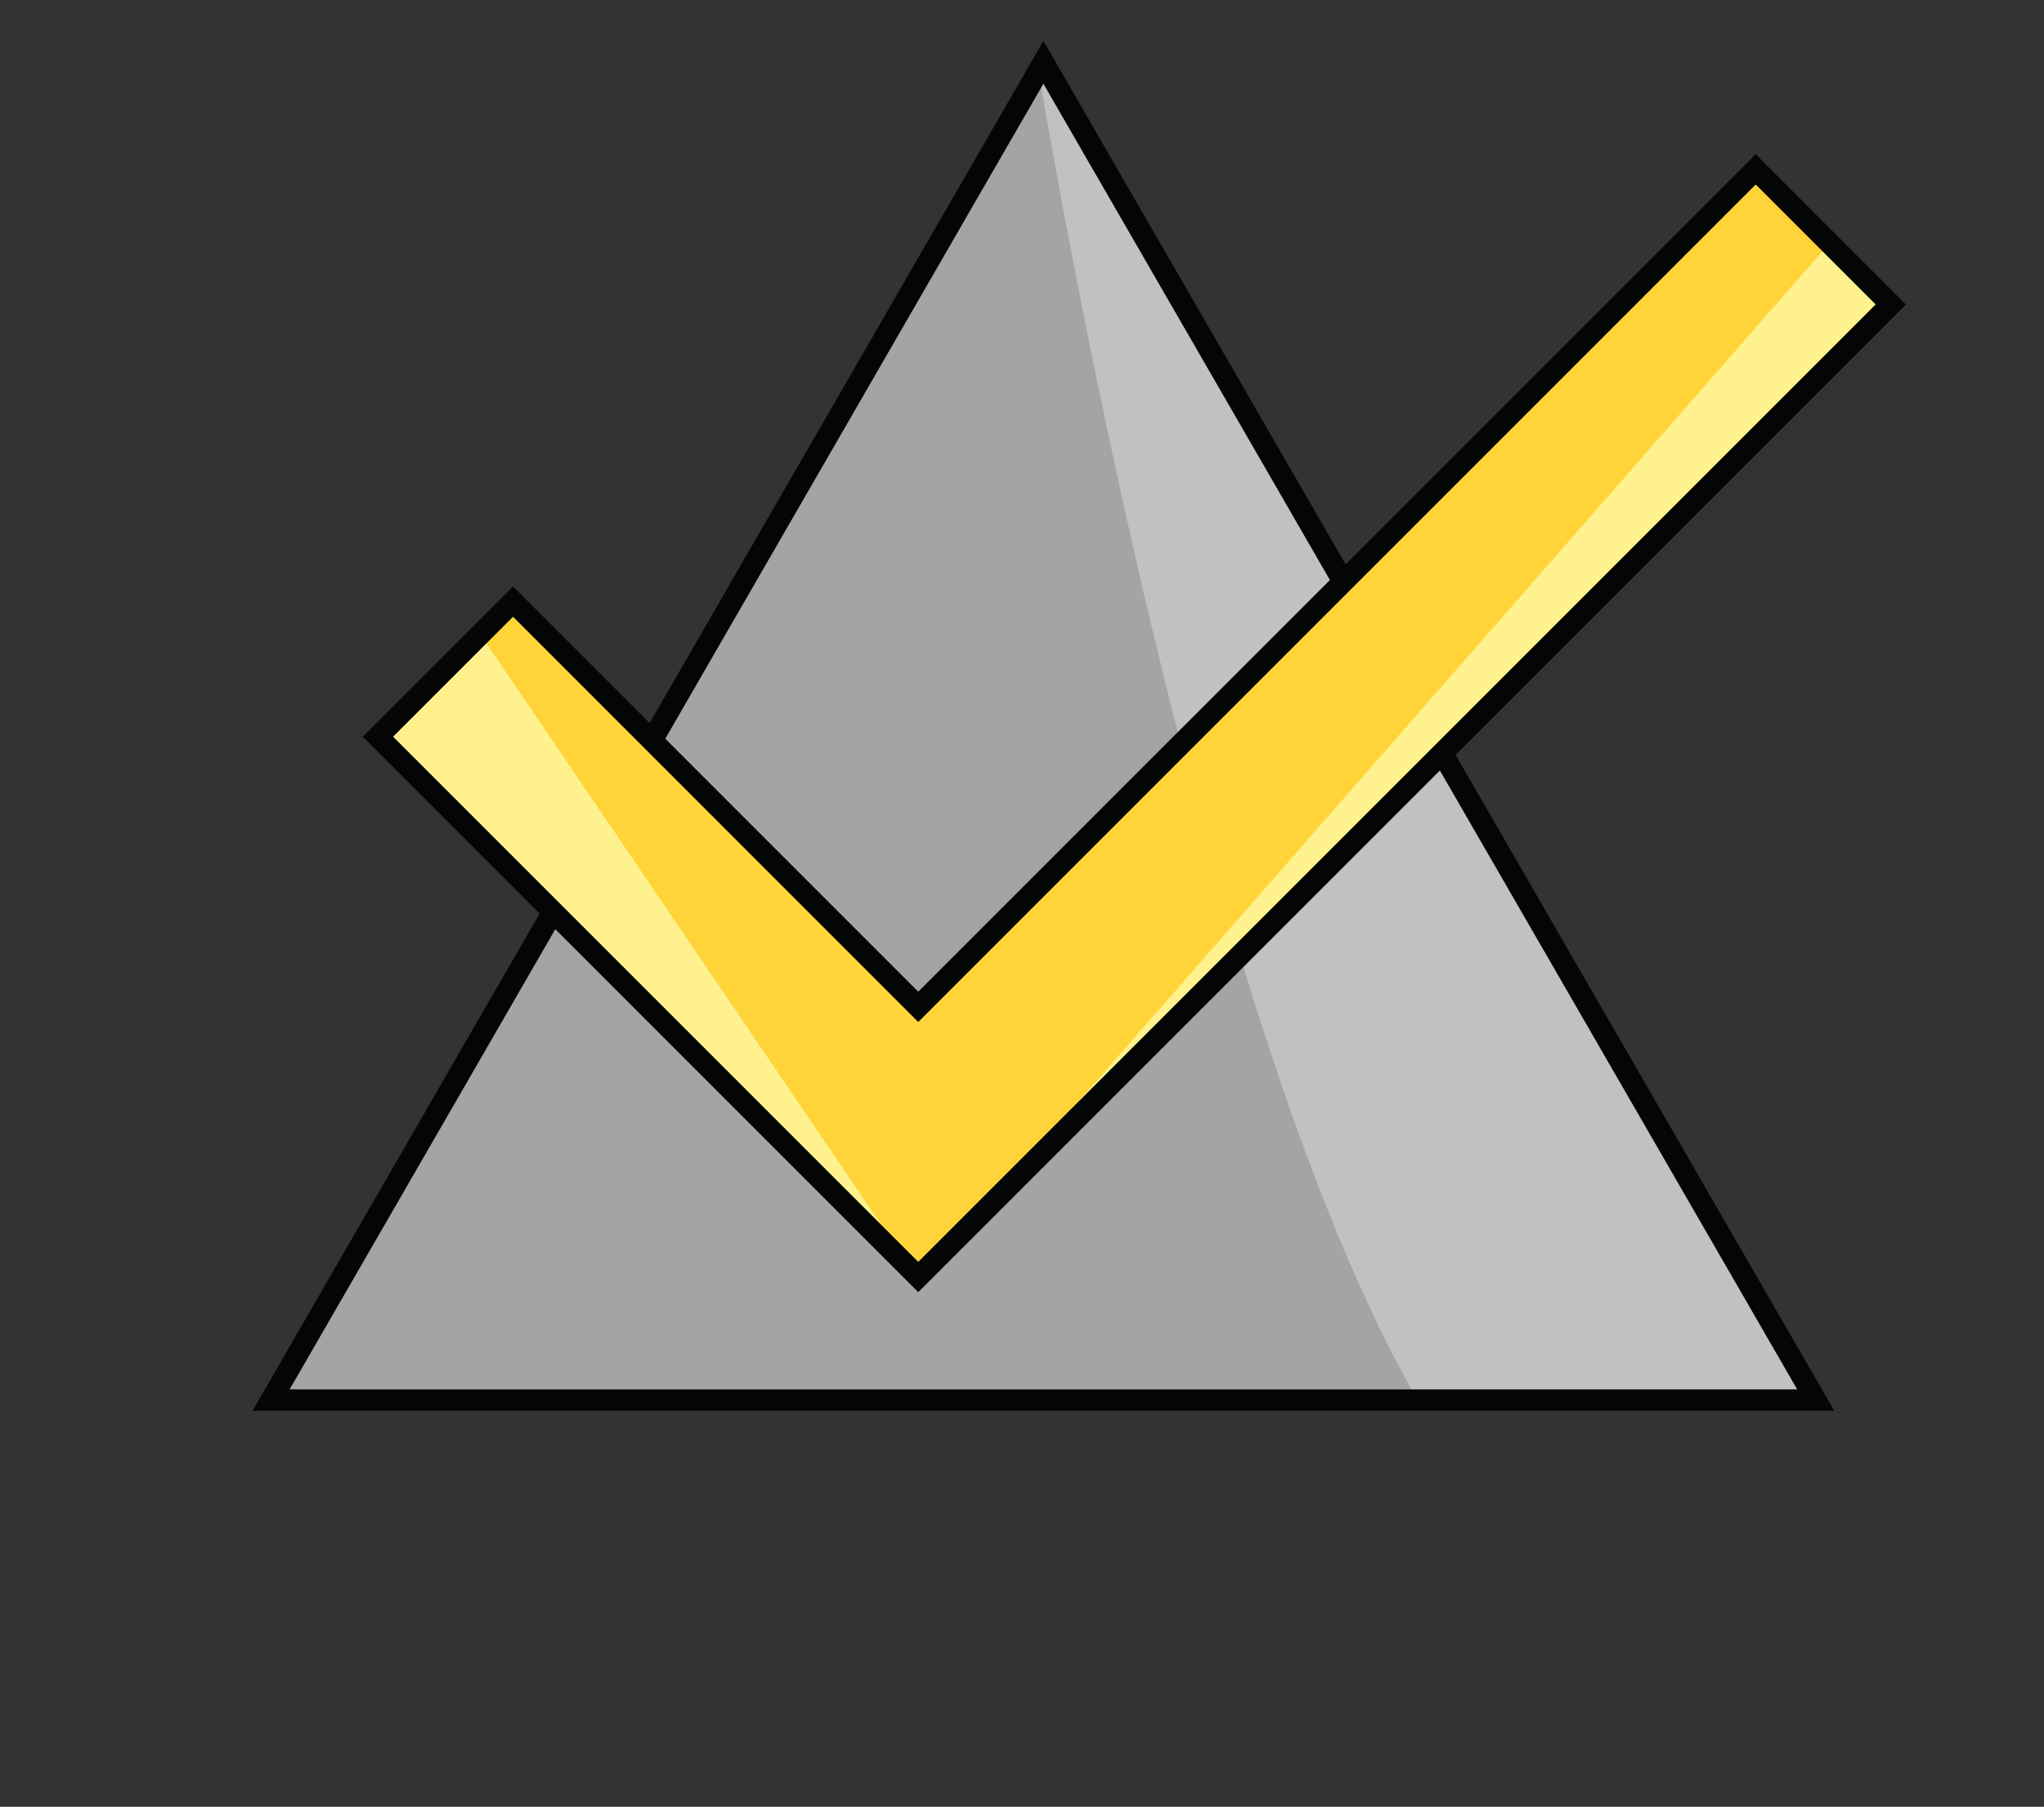
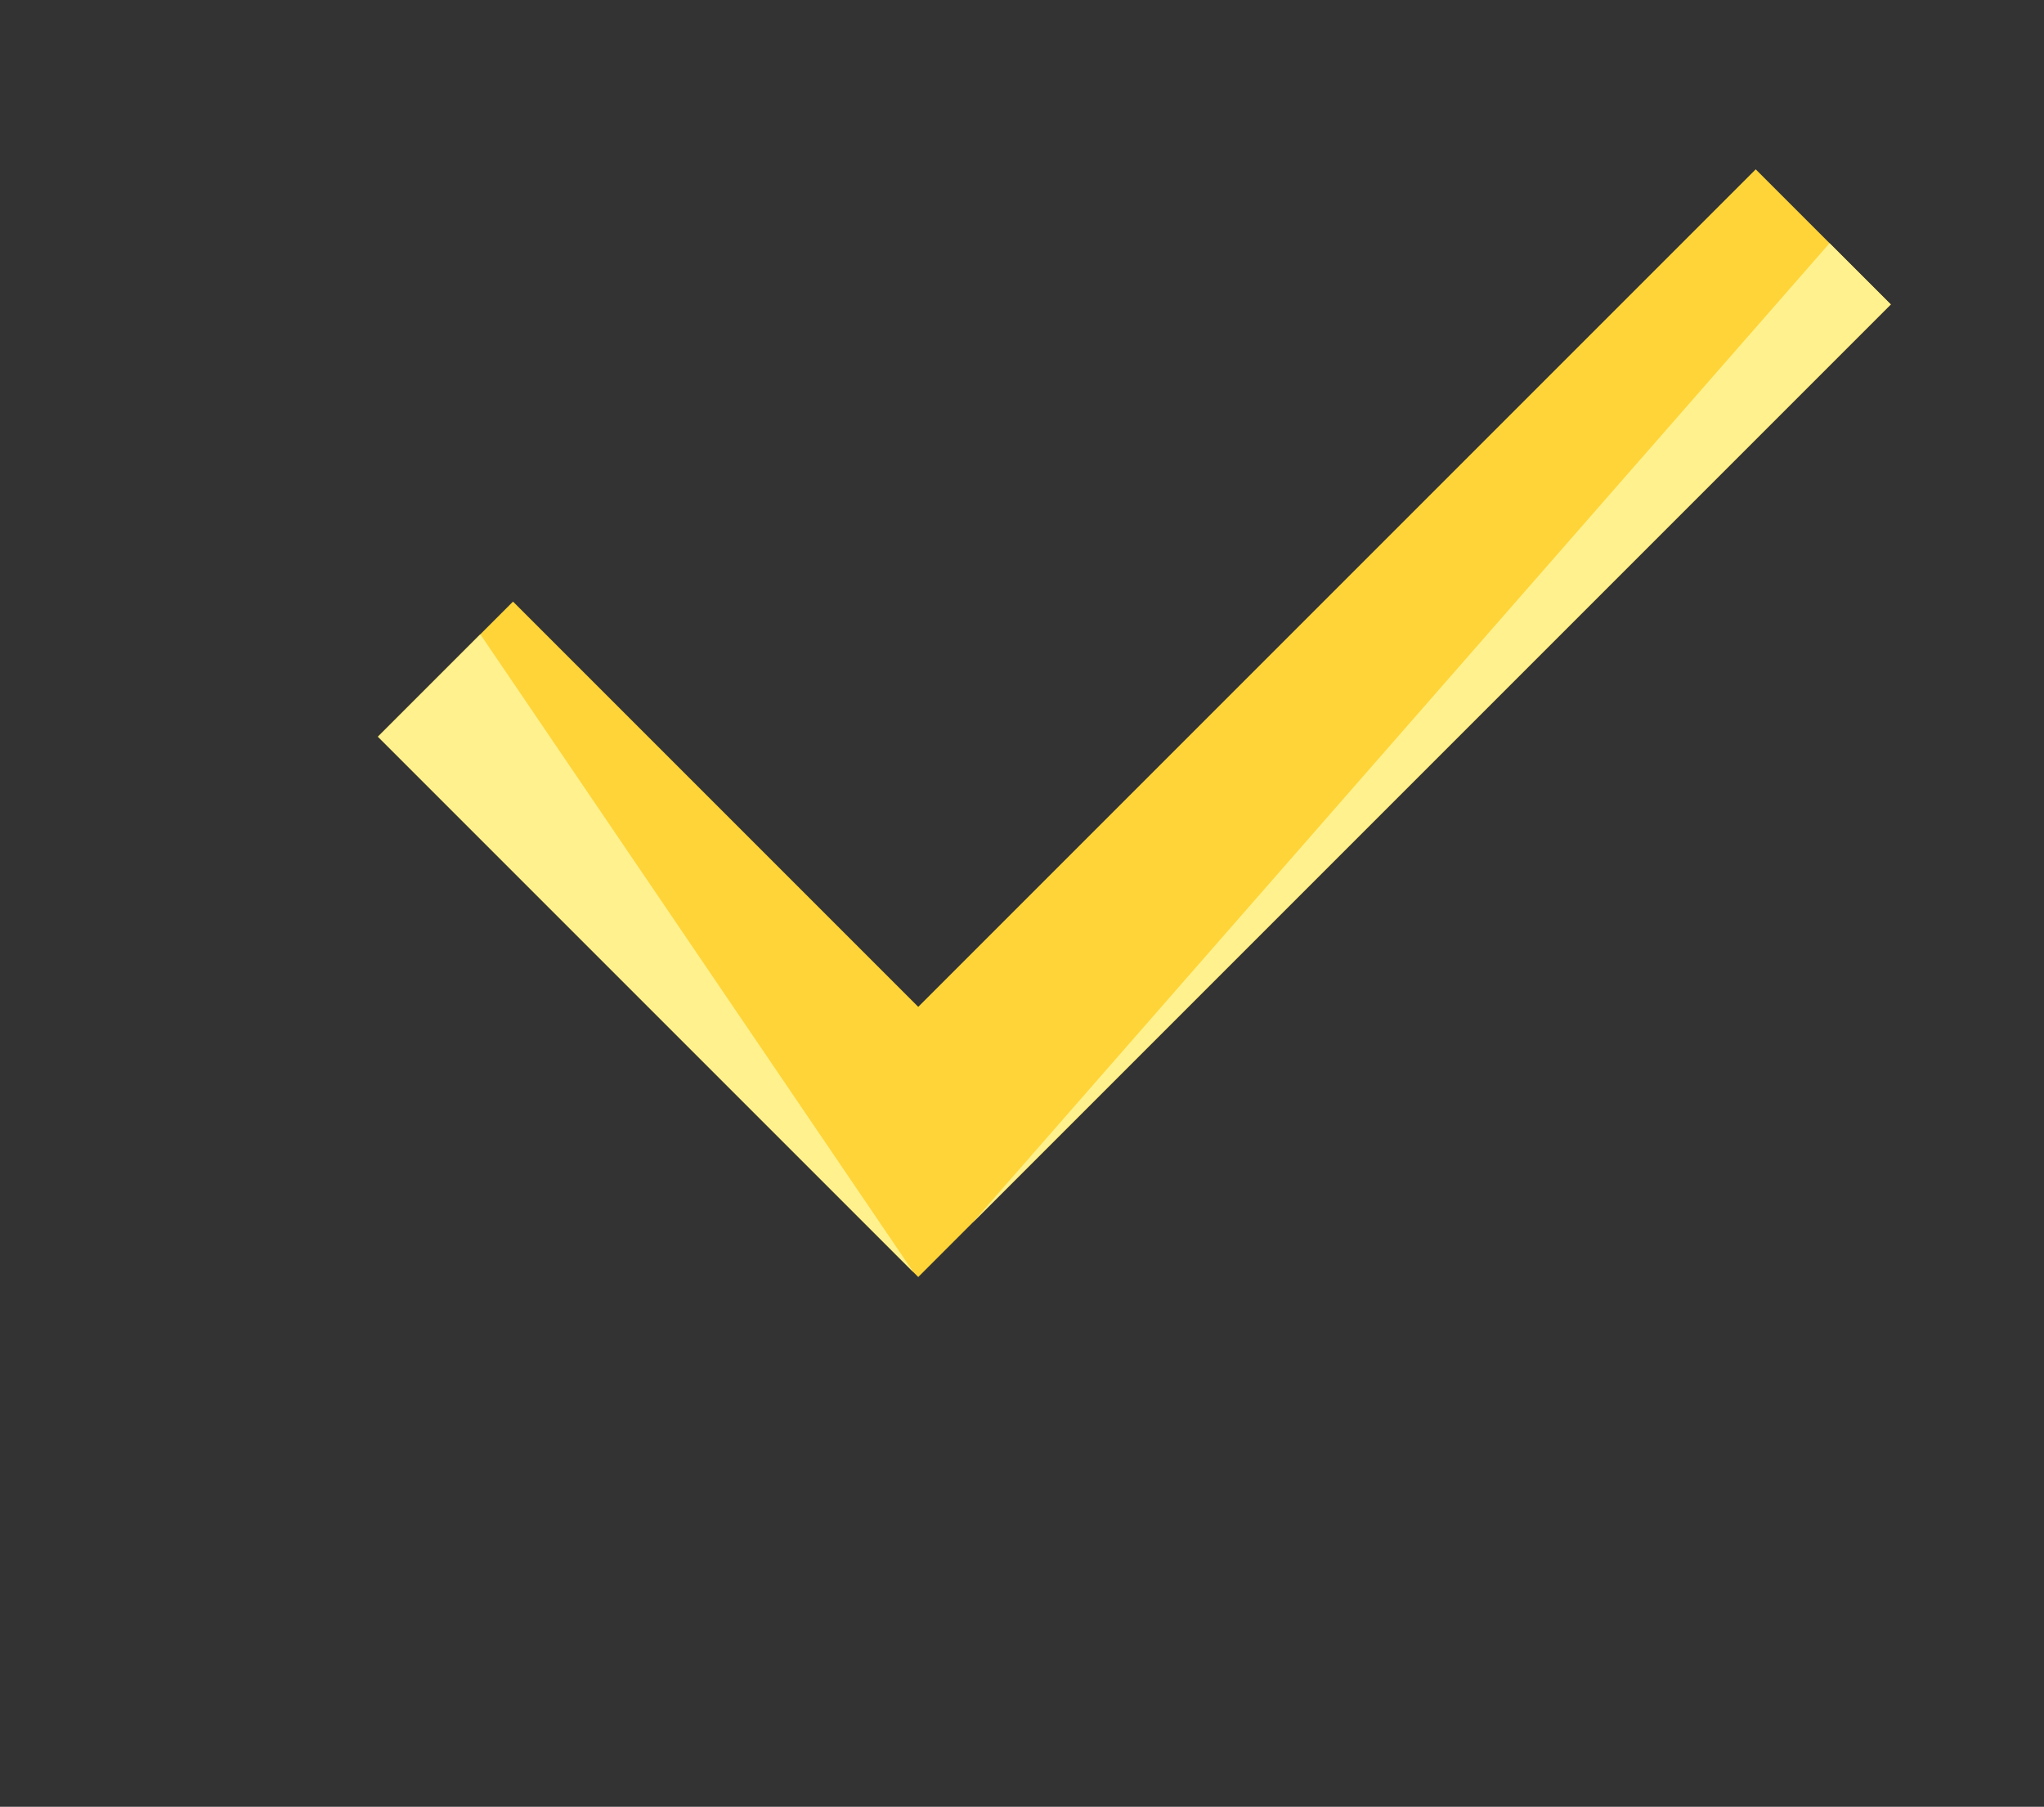
<svg xmlns="http://www.w3.org/2000/svg" id="Layer_1" data-name="Layer 1" viewBox="0 0 191 168.823">
  <rect x="0" y="0" width="191" height="168.823" fill="#333333" stroke="none" />
  <defs>
    <style>
      .cls-1, .cls-3 {
        fill: #c1c1c0;
      }

      .cls-1, .cls-2, .cls-6 {
        stroke: #040505;
        stroke-miterlimit: 10;
        stroke-width: 2px;
      }

      .cls-2, .cls-7 {
        fill: #fed439;
      }

      .cls-4 {
        clip-path: url(#clip-path);
      }

      .cls-5 {
        fill: #a4a4a4;
      }

      .cls-6 {
        fill: none;
      }

      .cls-8 {
        clip-path: url(#clip-path-2);
      }

      .cls-9 {
        fill: #fff18e;
      }
    </style>
    <clipPath id="clip-path" transform="translate(-300.86 -220.682)">
-       <polygon id="_Clipping_Path_" data-name="&lt;Clipping Path&gt;" class="cls-1" points="398.36 351.505 326.191 351.505 362.275 289.005 398.36 226.505 434.444 289.005 470.528 351.505 398.36 351.505" />
-     </clipPath>
+       </clipPath>
    <clipPath id="clip-path-2" transform="translate(-300.86 -220.682)">
      <polygon id="_Clipping_Path_2" data-name="&lt;Clipping Path&gt;" class="cls-2" points="477.543 249.127 386.664 340.005 336.177 289.517 348.799 276.895 386.664 314.761 464.921 236.505 477.543 249.127" />
    </clipPath>
  </defs>
  <title>Quality Assurance Icon</title>
  <g>
-     <polygon id="_Clipping_Path_3" data-name="&lt;Clipping Path&gt;" class="cls-3" points="97.5 130.823 25.331 130.823 61.416 68.323 97.5 5.823 133.584 68.323 169.669 130.823 97.5 130.823" />
    <g class="cls-4">
-       <path class="cls-5" d="M396.807,220.682S413.5,328.989,439.12,360.045,312.18,370.527,312.18,370.527l84.627-149.845" transform="translate(-300.86 -220.682)" />
-     </g>
-     <polygon id="_Clipping_Path_4" data-name="&lt;Clipping Path&gt;" class="cls-6" points="97.5 130.823 25.331 130.823 61.416 68.323 97.5 5.823 133.584 68.323 169.669 130.823 97.5 130.823" />
+       </g>
  </g>
  <g>
    <polygon id="_Clipping_Path_5" data-name="&lt;Clipping Path&gt;" class="cls-7" points="176.683 28.445 85.805 119.323 35.317 68.835 47.939 56.213 85.805 94.079 164.061 15.823 176.683 28.445" />
    <g class="cls-8">
      <polygon class="cls-9" points="177 15.823 86 119.823 31 38.823 0 85.823 67 168.823 191 115.823 177 15.823" />
    </g>
-     <polygon id="_Clipping_Path_6" data-name="&lt;Clipping Path&gt;" class="cls-6" points="176.683 28.445 85.805 119.323 35.317 68.835 47.939 56.213 85.805 94.079 164.061 15.823 176.683 28.445" />
  </g>
</svg>